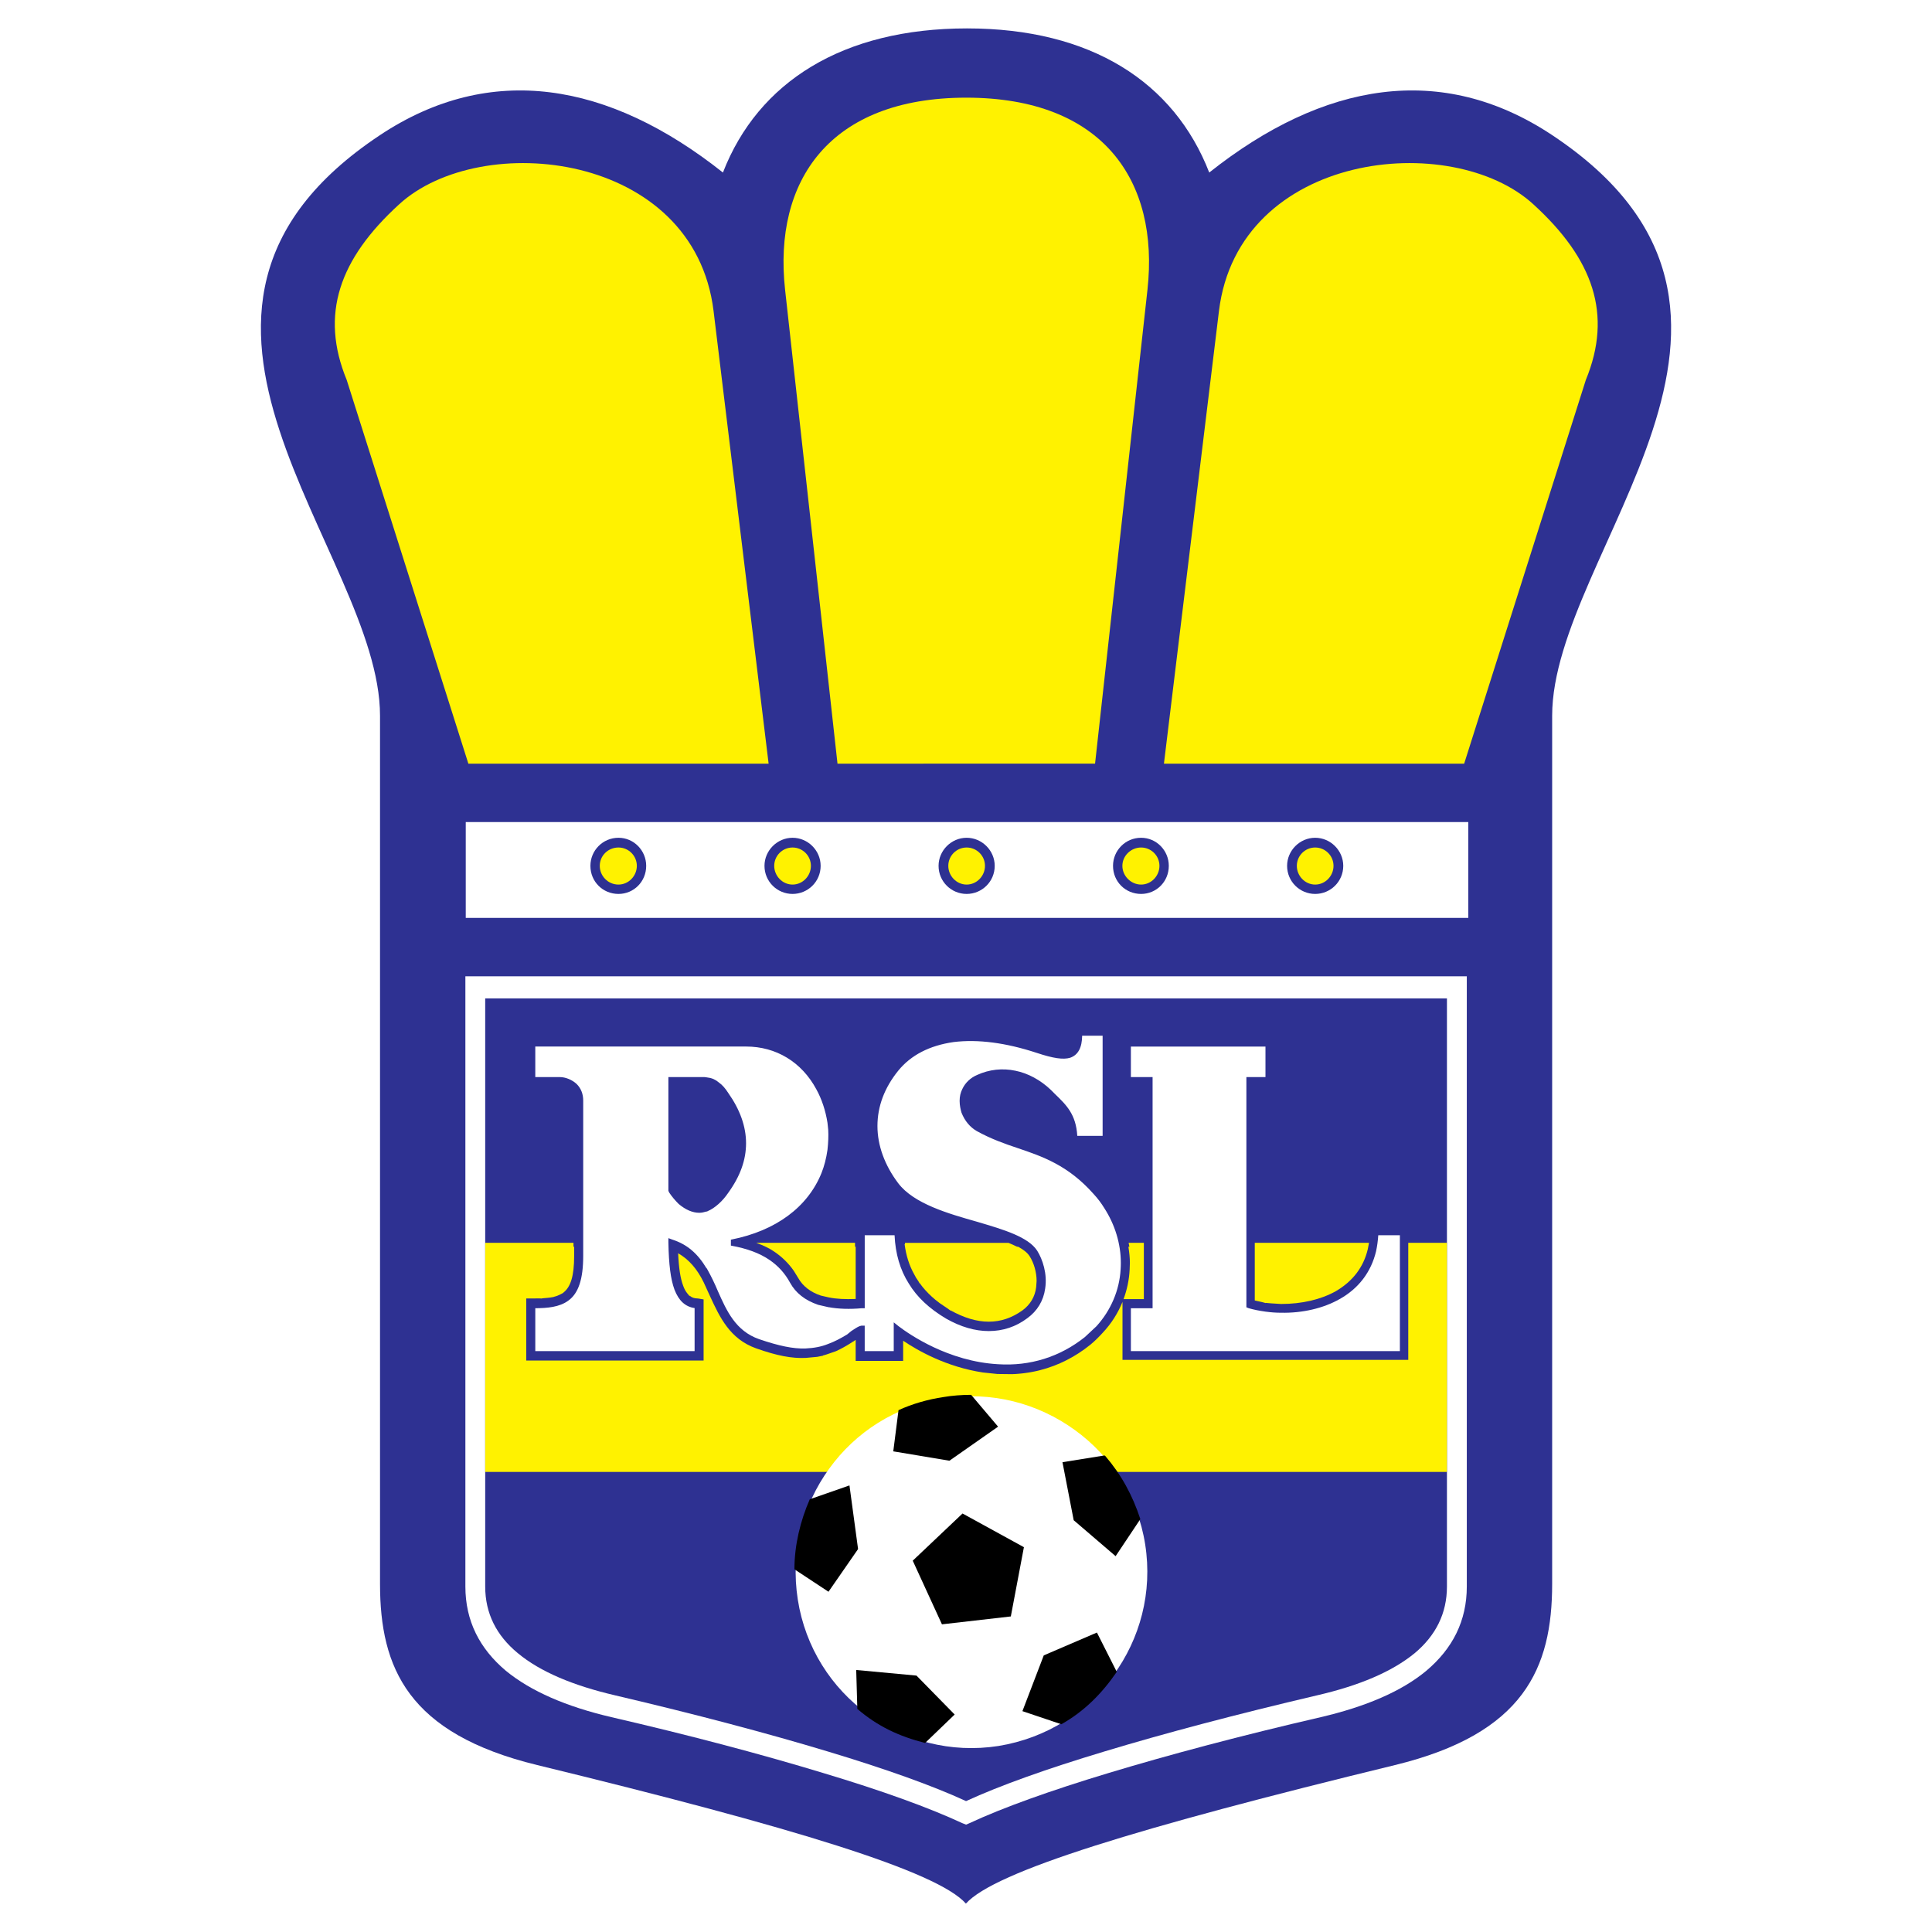
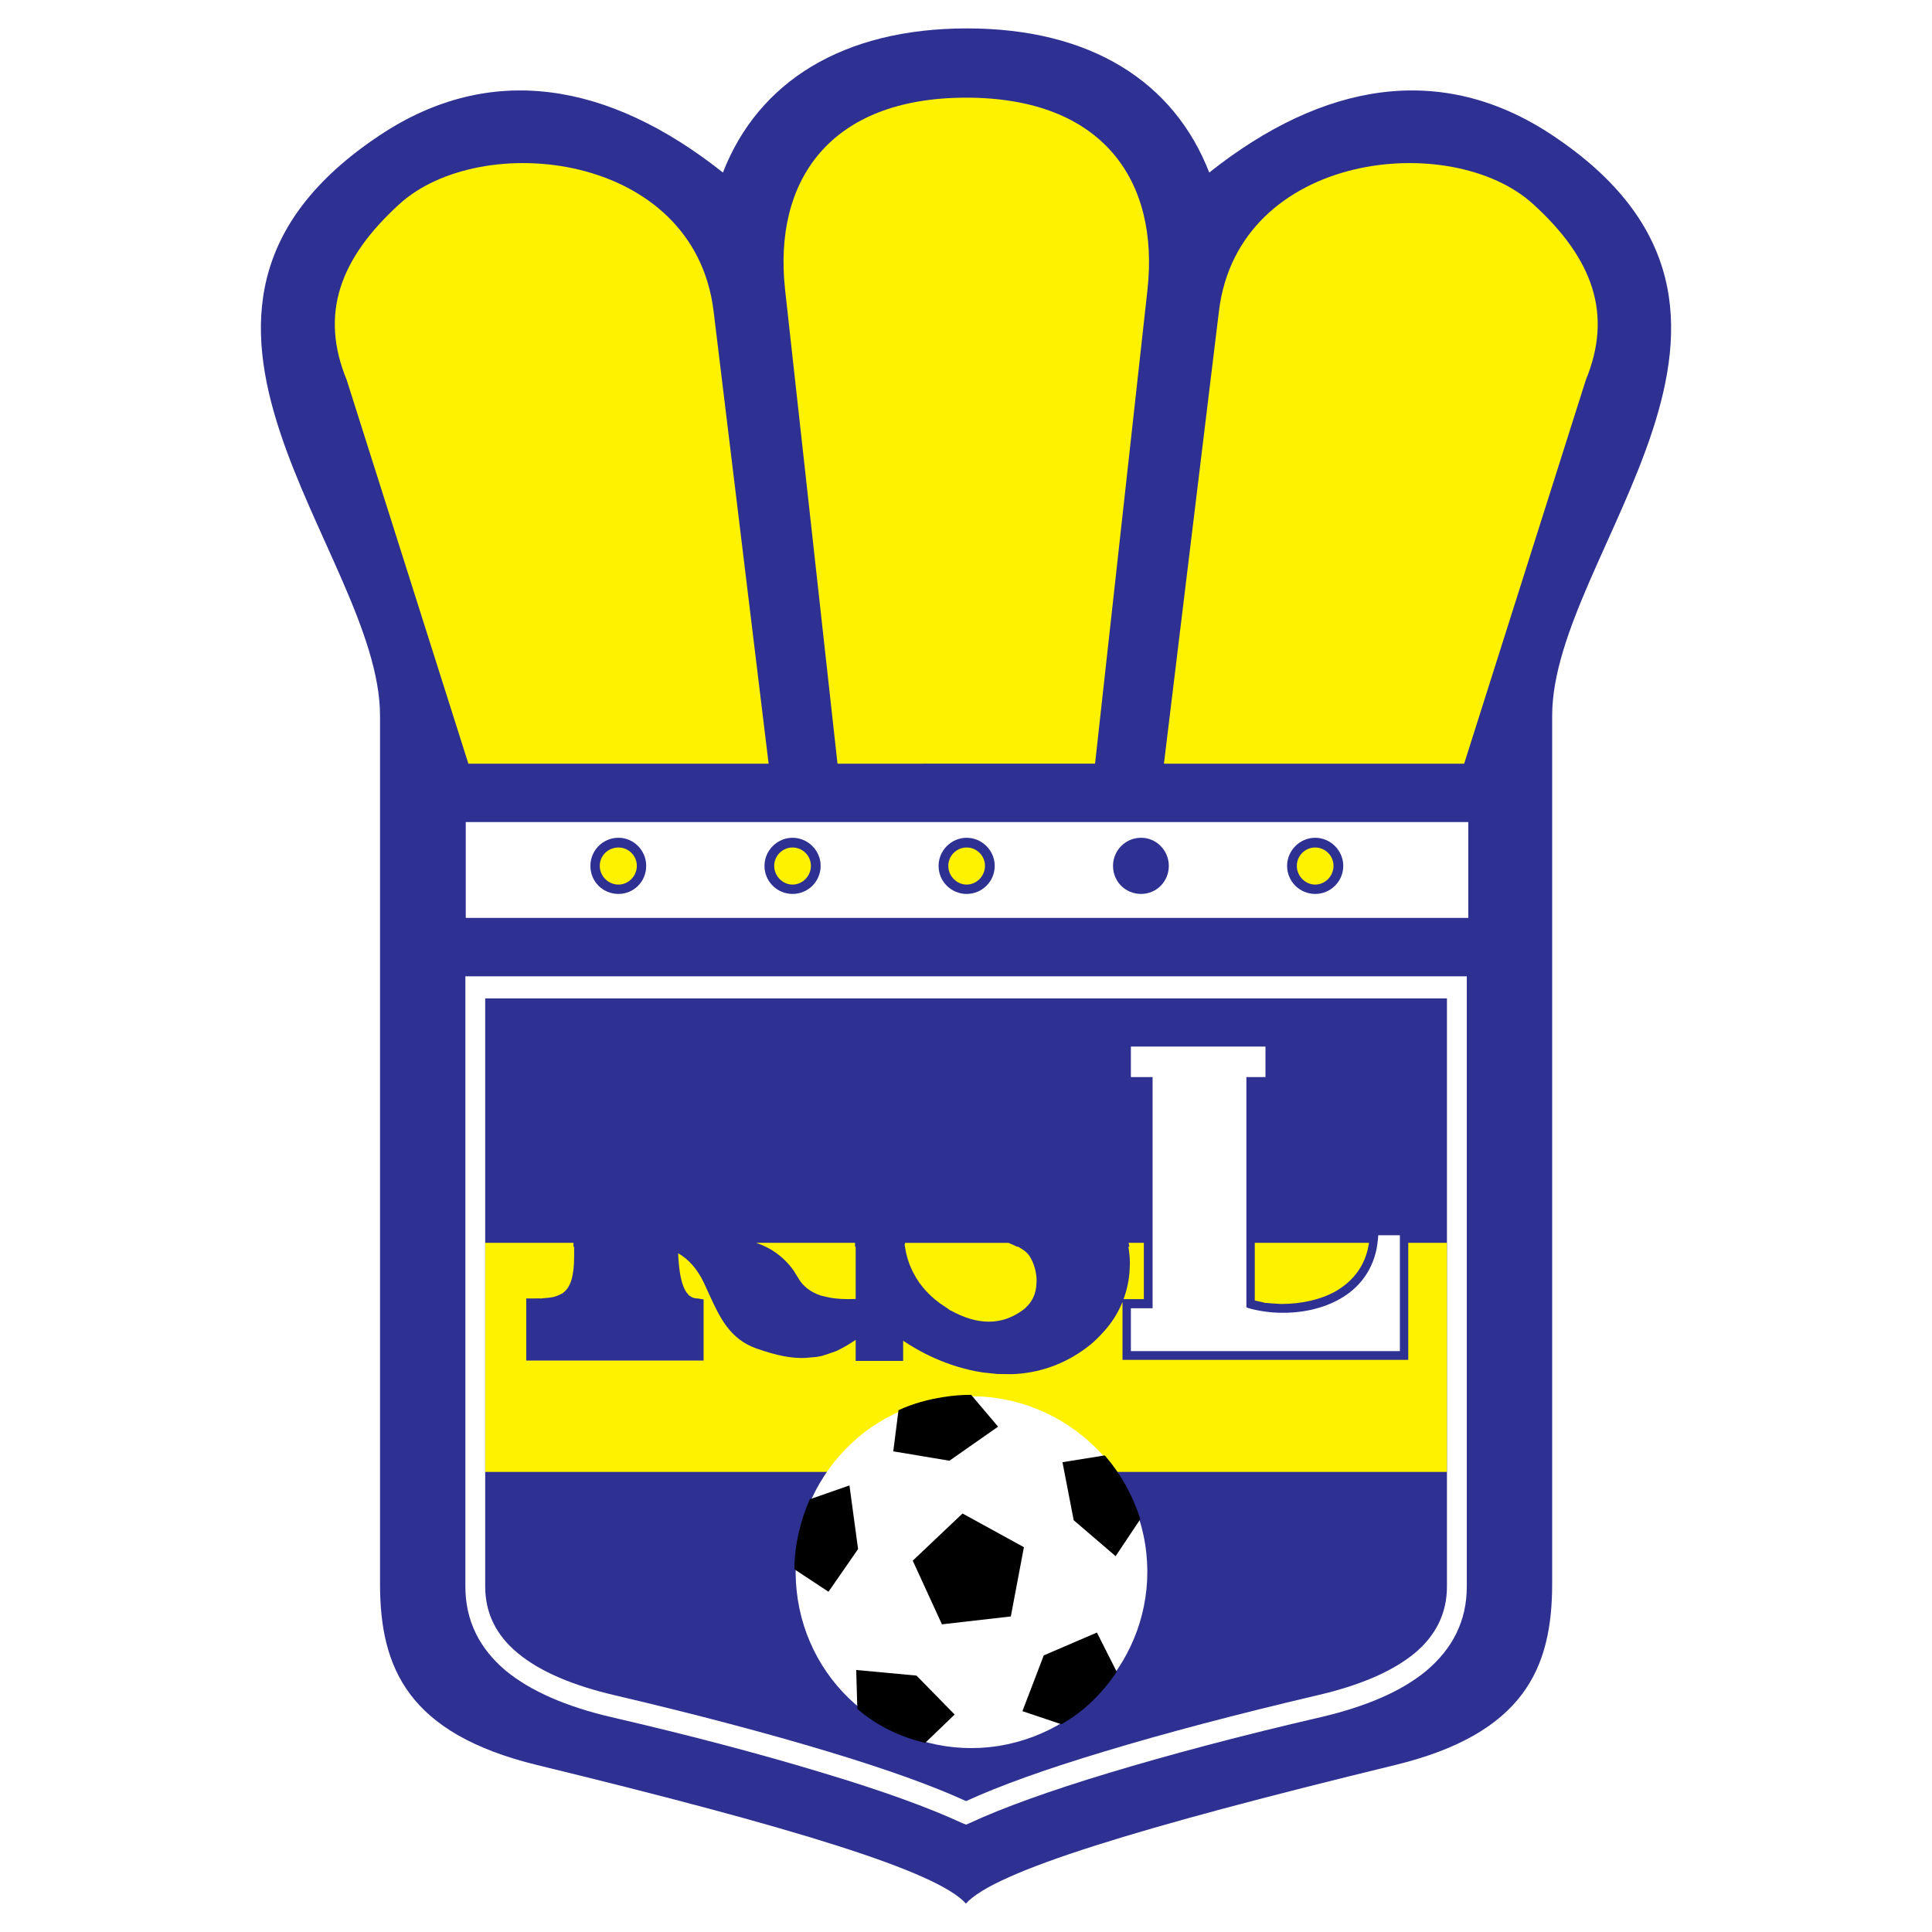
<svg xmlns="http://www.w3.org/2000/svg" version="1.0" id="Layer_1" x="0px" y="0px" width="192.756px" height="192.756px" viewBox="0 0 192.756 192.756" enable-background="new 0 0 192.756 192.756" xml:space="preserve">
  <g>
    <polygon fill-rule="evenodd" clip-rule="evenodd" fill="#FFFFFF" points="0,0 192.756,0 192.756,192.756 0,192.756 0,0  " />
    <path fill-rule="evenodd" clip-rule="evenodd" fill="#2E3192" d="M96.479,2.834c-12.4,0-20.841,5.341-24.352,14.38   C60.736,8.176,48.933,6.159,37.915,13.479c-26.742,17.741,0,41.533,0,57.93v86.614c0,8.404,2.801,14.941,15.687,18.078   c25.622,6.236,39.927,10.607,42.766,13.82c2.876-3.213,17.181-7.584,42.804-13.82c12.886-3.137,15.687-9.674,15.687-18.078V71.409   c0-16.397,26.706-40.189,0-57.93c-11.018-7.32-22.82-5.303-34.213,3.735C117.134,8.176,108.842,2.834,96.479,2.834L96.479,2.834z" />
    <path fill-rule="evenodd" clip-rule="evenodd" fill="#FFFFFF" d="M96.405,97.404H46.431v60.881c0,3.436,1.419,6.199,4.033,8.404   c2.503,2.055,6.051,3.584,10.533,4.631c7.918,1.83,15.09,3.736,21.103,5.564c5.864,1.756,10.607,3.475,13.895,5.006l0.373,0.148   h0.038l0.336-0.148c3.287-1.531,8.067-3.25,13.894-5.006c6.051-1.828,13.222-3.734,21.141-5.564   c4.482-1.047,8.067-2.576,10.532-4.631c2.615-2.205,4.034-4.969,4.034-8.404V97.404H96.405L96.405,97.404z" />
    <path fill-rule="evenodd" clip-rule="evenodd" fill="#2E3192" d="M144.362,158.285c0,2.689-1.12,4.893-3.212,6.648   c-2.278,1.867-5.565,3.25-9.786,4.221c-7.956,1.867-15.164,3.771-21.215,5.602c-5.714,1.719-10.421,3.4-13.745,4.932h-0.038   c-3.324-1.531-8.03-3.213-13.745-4.932c-6.051-1.83-13.258-3.734-21.214-5.602c-4.183-0.971-7.507-2.354-9.748-4.221   c-2.129-1.756-3.25-3.959-3.25-6.648V99.609h47.995h47.958V158.285L144.362,158.285z" />
    <polygon fill-rule="evenodd" clip-rule="evenodd" fill="#FFFFFF" points="46.468,91.578 146.491,91.578 146.491,82.017    46.468,82.017 46.468,91.578  " />
    <path fill-rule="evenodd" clip-rule="evenodd" fill="#FFF200" d="M76.685,76.19H46.729L34.59,37.906   c-2.689-6.536-0.747-12.064,5.229-17.517c8.143-7.47,29.432-5.267,31.374,10.645L76.685,76.19L76.685,76.19z" />
    <path fill-rule="evenodd" clip-rule="evenodd" fill="#FFF200" d="M116.126,76.19h29.954l12.139-38.284   c2.689-6.536,0.747-12.064-5.229-17.517c-8.143-7.47-29.432-5.267-31.375,10.645L116.126,76.19L116.126,76.19z" />
    <path fill-rule="evenodd" clip-rule="evenodd" fill="#FFF200" d="M83.557,76.19l-5.229-47.285   C77.132,18.036,82.772,9.744,96.405,9.744c13.632,0,19.273,8.292,18.078,19.161l-5.229,47.285H83.557L83.557,76.19z" />
    <path fill-rule="evenodd" clip-rule="evenodd" fill="#2E3192" d="M96.442,89.188c1.532,0,2.801-1.233,2.801-2.802   c0-1.531-1.27-2.801-2.801-2.801c-1.531,0-2.801,1.271-2.801,2.801C93.641,87.955,94.911,89.188,96.442,89.188L96.442,89.188z" />
    <path fill-rule="evenodd" clip-rule="evenodd" fill="#2E3192" d="M79.074,89.188c1.532,0,2.802-1.233,2.802-2.802   c0-1.531-1.27-2.801-2.802-2.801c-1.531,0-2.801,1.271-2.801,2.801C76.273,87.955,77.543,89.188,79.074,89.188L79.074,89.188z" />
    <path fill-rule="evenodd" clip-rule="evenodd" fill="#2E3192" d="M61.707,89.188c1.531,0,2.764-1.233,2.764-2.802   c0-1.531-1.232-2.801-2.764-2.801c-1.569,0-2.802,1.271-2.802,2.801C58.905,87.955,60.138,89.188,61.707,89.188L61.707,89.188z" />
    <path fill-rule="evenodd" clip-rule="evenodd" fill="#2E3192" d="M113.848,89.188c1.531,0,2.764-1.233,2.764-2.802   c0-1.531-1.232-2.801-2.764-2.801c-1.569,0-2.802,1.271-2.802,2.801C111.046,87.955,112.278,89.188,113.848,89.188L113.848,89.188z   " />
    <path fill-rule="evenodd" clip-rule="evenodd" fill="#2E3192" d="M131.215,89.188c1.531,0,2.802-1.233,2.802-2.802   c0-1.531-1.271-2.801-2.802-2.801s-2.801,1.271-2.801,2.801C128.414,87.955,129.684,89.188,131.215,89.188L131.215,89.188z" />
    <path fill-rule="evenodd" clip-rule="evenodd" fill="#FFF200" d="M96.442,88.254c1.008,0,1.83-0.859,1.83-1.868   c0-1.008-0.821-1.83-1.83-1.83s-1.83,0.821-1.83,1.83C94.612,87.395,95.434,88.254,96.442,88.254L96.442,88.254z" />
    <path fill-rule="evenodd" clip-rule="evenodd" fill="#FFF200" d="M79.074,88.254c1.009,0,1.83-0.859,1.83-1.868   c0-1.008-0.821-1.83-1.83-1.83c-1.008,0-1.83,0.821-1.83,1.83C77.245,87.395,78.066,88.254,79.074,88.254L79.074,88.254z" />
    <path fill-rule="evenodd" clip-rule="evenodd" fill="#FFF200" d="M61.707,88.254c1.008,0,1.83-0.859,1.83-1.868   c0-1.008-0.822-1.83-1.83-1.83c-1.046,0-1.868,0.821-1.868,1.83C59.839,87.395,60.661,88.254,61.707,88.254L61.707,88.254z" />
-     <path fill-rule="evenodd" clip-rule="evenodd" fill="#FFF200" d="M113.848,88.254c1.008,0,1.83-0.859,1.83-1.868   c0-1.008-0.822-1.83-1.83-1.83c-1.009,0-1.868,0.821-1.868,1.83C111.979,87.395,112.839,88.254,113.848,88.254L113.848,88.254z" />
    <path fill-rule="evenodd" clip-rule="evenodd" fill="#FFF200" d="M131.215,88.254c1.009,0,1.83-0.859,1.83-1.868   c0-1.008-0.821-1.83-1.83-1.83c-1.008,0-1.83,0.821-1.83,1.83C129.385,87.395,130.207,88.254,131.215,88.254L131.215,88.254z" />
-     <path fill-rule="evenodd" clip-rule="evenodd" fill="#FFFFFF" d="M109.13,119.148c-2.56-2.898-5.137-3.77-7.629-4.613   c-1.223-0.408-2.645-0.908-4.046-1.686c-0.684-0.396-1.195-1.01-1.523-1.83c-0.086-0.289-0.19-0.727-0.19-1.178   c0-0.443,0.085-0.82,0.268-1.186c0.295-0.631,0.824-1.133,1.489-1.412c1.201-0.547,2.519-0.689,3.811-0.416   c1.258,0.252,2.517,0.934,3.545,1.922l0.372,0.373l0.064,0.062c1.107,1.07,2.063,2,2.19,4.139c0.108,0,2.407,0,2.528,0   c0-0.125,0-9.863,0-9.99c-0.119,0-1.934,0-2.042,0c-0.016,1.197-0.403,1.922-1.198,2.199c-0.688,0.207-1.684,0.062-3.325-0.484   c-3.084-1.016-5.876-1.379-8.301-1.082c-2.404,0.344-4.262,1.305-5.523,2.854c-1.378,1.705-2.077,3.562-2.077,5.523   c0,1.938,0.719,3.912,2.078,5.713c1.555,2.049,5.023,3.033,7.811,3.824l0.133,0.039c2.582,0.764,5.021,1.486,5.917,2.865   c0.537,0.859,1.027,2.303,0.794,3.779c-0.168,1.211-0.783,2.232-1.781,2.955c-1.135,0.852-2.43,1.283-3.848,1.283   c-1.372,0-2.803-0.418-4.254-1.242c-1.687-1.004-2.904-2.146-3.719-3.494c-0.865-1.354-1.341-2.979-1.423-4.824   c-0.111,0-2.855,0-2.977,0c0,0.127,0,7.281,0,7.281H85.99c-1.209,0.111-2.347,0.074-3.302-0.102v0.008c0,0-0.034-0.01-0.081-0.02   l-0.05-0.01v-0.002c-0.278-0.064-0.923-0.213-0.927-0.213c-1.319-0.453-2.234-1.172-2.8-2.197c-0.51-0.941-1.188-1.693-2.071-2.293   c-0.974-0.662-2.212-1.123-3.785-1.41l-0.053-0.01v-0.592l0.052-0.01c4.423-0.873,7.616-3.232,8.991-6.646   c0.273-0.684,0.473-1.457,0.593-2.301c0.083-0.75,0.108-1.406,0.075-1.998l-0.037-0.357c0,0-0.032-0.303-0.038-0.354   c-0.19-1.215-0.575-2.369-1.113-3.34c-1.456-2.709-4.008-4.262-7.002-4.262h-3.82h-0.064h-0.065c-1.512,0-16.966,0-17.088,0   c0,0.123,0,2.924,0,3.047c0.123,0,2.438,0,2.438,0c0.581,0,1.227,0.264,1.689,0.689c0.434,0.434,0.654,0.99,0.654,1.652v15.5   c0,2.314-0.472,3.732-1.483,4.461c-0.887,0.654-2.105,0.754-3.297,0.758c0,0.121,0,4.154,0,4.279c0.128,0,15.765,0,15.894,0   c0-0.125,0-4.199,0-4.293c-0.925-0.131-1.586-0.732-2.013-1.857c-0.375-1.021-0.56-2.467-0.602-4.691v-0.43l0.383,0.143   c1.455,0.465,2.517,1.354,3.426,2.875v-0.037l0.065,0.117l0.057,0.102c0.352,0.633,0.692,1.338,1.011,2.096   c0.866,1.949,1.761,3.965,4.107,4.783c2.013,0.686,3.391,0.965,4.607,0.932c0.901-0.043,1.597-0.18,2.257-0.443l0.089-0.037v0.002   c0.542-0.201,1.13-0.496,1.832-0.922l0.242-0.199c0,0,0.169-0.137,0.18-0.146l0.211-0.137c0.311-0.203,0.557-0.363,0.794-0.396   h0.326c0,0,0,2.418,0,2.541c0.122,0,2.774,0,2.896,0c0-0.125,0-2.873,0-2.873l0.478,0.383c1.077,0.822,4.978,3.523,9.938,3.797   c3.179,0.207,6.173-0.73,8.657-2.713c0.002-0.002,1.15-1.076,1.151-1.076c1.441-1.586,2.297-3.6,2.411-5.676   c0.015-0.215,0.022-0.432,0.022-0.648c0-1.887-0.578-3.809-1.657-5.475C109.868,120.031,109.528,119.582,109.13,119.148   L109.13,119.148z M71.685,120.125c-0.367,0.326-0.724,0.561-1.063,0.703l0,0.008l-0.041,0.012l-0.021,0.008l-0.065,0.027v-0.014   c-0.235,0.066-0.477,0.131-0.719,0.131c-0.677,0-1.37-0.295-2.063-0.879c-0.38-0.379-0.688-0.75-0.946-1.137l-0.082-0.178v-11.344   h0.065h3.548l0.171,0.021l0.09,0.014l0.004,0.002h0.001c0.001,0,0.003,0,0.004,0l0.055,0.008v0.002   c0.406,0.045,0.775,0.209,1.093,0.486c0.337,0.236,0.64,0.574,0.95,1.062c1.173,1.664,1.768,3.348,1.768,5.004   c0,1.668-0.579,3.281-1.767,4.93C72.384,119.414,72.054,119.797,71.685,120.125L71.685,120.125z" />
    <path fill-rule="evenodd" clip-rule="evenodd" fill="#FFFFFF" d="M137.51,123.242c-0.038,0.553-0.104,1.062-0.218,1.592   c-0.494,2.082-1.758,3.736-3.654,4.785c-1.615,0.912-3.684,1.395-5.821,1.354c-0.5,0-1.005-0.037-1.504-0.105v0.002l-0.073-0.01   c-0.003,0-0.005,0-0.007,0l-0.05-0.008v-0.002c-0.562-0.076-1.101-0.186-1.603-0.33l-0.228-0.09v-22.967h1.83c0,0,0.05,0,0.065,0   c0.002,0,0.009,0,0.009,0c0-0.123,0-2.924,0-3.047c-0.002,0-0.074,0-0.074,0c-1.351,0-13.232,0-13.354,0c0,0.123,0,2.924,0,3.047   c0.122,0,2.166,0,2.166,0v23.061c0,0-2.044,0-2.166,0c0,0.125,0,4.154,0,4.279c0.121,0,12.003,0,13.354,0c0,0,0.049,0,0.13,0   c1.35,0,13.232,0,13.354,0c0-0.129,0-11.434,0-11.561C139.547,123.242,137.613,123.242,137.51,123.242L137.51,123.242z" />
    <path fill-rule="evenodd" clip-rule="evenodd" fill="#FFF200" d="M126.296,130.014c-0.009-0.008-0.027-0.027-0.027-0.027   s0.528,0.047,0.525,0.047l1.022,0.064c2.071,0,3.953-0.438,5.439-1.264c1.705-0.99,2.785-2.406,3.209-4.201l0.123-0.635h-11.398   c0,3.225,0,5.684,0,5.752C125.901,129.904,126.177,129.967,126.296,130.014L126.296,130.014z" />
    <path fill-rule="evenodd" clip-rule="evenodd" fill="#FFF200" d="M112.582,124.387c0.094,0.594,0.146,1.127,0.146,1.607   c0,0-0.023,0.672-0.023,0.676c-0.052,1.025-0.263,2.01-0.608,2.943c0.396,0,1.828,0,2.025,0c0-0.084,0-2.471,0-5.615h-1.519   l0.077,0.389C112.68,124.387,112.627,124.387,112.582,124.387L112.582,124.387z" />
    <path fill-rule="evenodd" clip-rule="evenodd" fill="#FFF200" d="M140.503,123.998v11.678h-28.511v-5.785   c-0.453,1.119-1.109,2.156-1.966,3.07c-0.431,0.475-0.812,0.846-1.239,1.201c-1.514,1.219-3.192,2.07-4.993,2.533   c0,0-0.24,0.061-0.254,0.064l-0.312,0.068l-0.349,0.068l-0.275,0.047c0,0-0.374,0.055-0.383,0.055l-0.257,0.031l-0.387,0.037   c0,0-0.256,0.02-0.262,0.02c0,0-0.353,0.016-0.354,0.016c-0.975-0.012-1.339-0.016-1.454-0.018c0,0-1.435-0.148-1.438-0.15   c-3.632-0.553-6.477-2.166-7.961-3.168c0,0.381,0,2.012,0,2.012h-4.737c0,0,0-1.707,0-2.096c-0.004,0.002-0.241,0.164-0.241,0.164   c-0.072,0.043-0.112,0.057-0.156,0.072c0.006,0,0.026,0.006,0.026,0.006c-0.54,0.35-1.057,0.639-1.593,0.885   c-0.885,0.311-1.188,0.416-1.311,0.426c0.015,0.008,0.038,0.02,0.038,0.02s-0.593,0.119-0.6,0.119c0,0-1.131,0.105-1.134,0.105   c-1.394,0.07-2.88-0.215-4.969-0.955c-2.612-0.936-3.612-3.09-4.579-5.174c-0.557-1.217-0.639-1.398-0.645-1.41   c-0.666-1.365-1.506-2.307-2.549-2.898c0.067,1.473,0.226,2.516,0.502,3.236c0.109,0.314,0.255,0.58,0.427,0.781l0.251,0.303   l-0.058-0.105c0.111,0.072,0.174,0.115,0.218,0.15c0.089,0.035,0.146,0.061,0.19,0.084l-0.003-0.006l0.167,0.043   c0,0,0.306,0.027,0.31,0.027l0.537,0.09v6.096H52.503v-6.191h0.608c0.604-0.01,0.862-0.014,0.983,0.006   c-0.007-0.006-0.025-0.021-0.025-0.021c0.055-0.004,0.096-0.002,0.135,0c-0.001-0.002-0.009-0.008-0.009-0.008   s0.484-0.043,0.482-0.043l0.193-0.023c0.194-0.037,0.302-0.055,0.376-0.061c-0.001-0.002-0.01-0.008-0.01-0.008   s0.222-0.062,0.22-0.062c0,0,0.161-0.051,0.152-0.051l0.305-0.139l0.336-0.176l-0.076,0.025c0.768-0.559,1.109-1.695,1.109-3.684   c0,0,0-0.719,0-0.918c-0.032,0-0.065,0-0.065,0v-0.258v-0.131H48.41v22.857h95.953v-22.857H140.503L140.503,123.998z" />
    <path fill-rule="evenodd" clip-rule="evenodd" fill="#FFF200" d="M90.292,124.129c0,0-0.018,0-0.04,0   c0.145,1.121,0.462,2.125,0.944,2.984l0.073,0.133c0.09,0.156,0.136,0.24,0.164,0.303c0-0.002,0.003-0.016,0.003-0.016   c0.199,0.301,0.277,0.426,0.311,0.508c0.001-0.01,0.005-0.031,0.005-0.031s0.357,0.48,0.335,0.438   c0.356,0.432,0.766,0.84,1.215,1.213l0.446,0.35c0.722,0.484,0.978,0.656,1.09,0.764l-0.036-0.057   c1.388,0.771,2.645,1.146,3.845,1.146c1.195,0,2.294-0.367,3.355-1.121c0.787-0.574,1.263-1.377,1.376-2.318l0.045-0.625   c0-0.861-0.262-1.785-0.698-2.471c-0.21-0.332-0.598-0.648-1.146-0.943c-0.034,0-0.077-0.002-0.077-0.002l-0.084-0.025   c0,0-0.261-0.125-0.262-0.125l-0.257-0.115c-0.09-0.041-0.187-0.08-0.281-0.119H90.289l-0.002,0.008L90.292,124.129L90.292,124.129   z" />
    <path fill-rule="evenodd" clip-rule="evenodd" fill="#FFF200" d="M79.197,126.791c0,0,0.438,0.709,0.441,0.715   c0.457,0.816,1.22,1.408,2.256,1.754c0,0,0.839,0.195,0.807,0.184c0.718,0.15,1.619,0.199,2.67,0.154c0-0.236,0-4.969,0-5.211   c-0.033,0-0.065,0-0.065,0v-0.258v-0.131h-9.852c0.735,0.268,1.327,0.553,1.781,0.871   C78.008,125.385,78.667,126.029,79.197,126.791L79.197,126.791z" />
    <rect x="77.164" y="124.977" fill-rule="evenodd" clip-rule="evenodd" fill="#FFF200" width="0.003" height="0.002" />
    <path fill-rule="evenodd" clip-rule="evenodd" fill="#FFFFFF" d="M94.127,139.535c-4.781,0.748-8.777,3.361-11.392,6.984   c-2.652,3.66-3.885,8.293-3.139,13.072c0.748,4.781,3.362,8.814,6.985,11.43c3.623,2.652,8.254,3.922,13.035,3.176   c4.818-0.785,8.852-3.4,11.466-7.061c2.652-3.623,3.923-8.254,3.175-13.035c-0.747-4.779-3.398-8.814-7.021-11.428   C103.576,140.021,98.944,138.752,94.127,139.535L94.127,139.535z" />
    <polygon fill-rule="evenodd" clip-rule="evenodd" points="100.85,161.273 93.978,162.059 91.064,155.709 96.031,151.002    102.156,154.363 100.85,161.273  " />
    <path fill-rule="evenodd" clip-rule="evenodd" d="M105.892,172.029l-3.885-1.307l2.13-5.564l5.303-2.279l1.98,3.922   C109.963,168.93,108.207,170.723,105.892,172.029L105.892,172.029z" />
    <path fill-rule="evenodd" clip-rule="evenodd" d="M85.536,170.498l-0.111-3.883l6.013,0.559l3.809,3.885l-2.95,2.838   C89.682,173.225,87.59,172.254,85.536,170.498L85.536,170.498z" />
    <path fill-rule="evenodd" clip-rule="evenodd" d="M80.792,149.582l3.959-1.381l0.859,6.35l-2.951,4.258l-3.399-2.242   C79.261,154.139,79.859,151.711,80.792,149.582L80.792,149.582z" />
    <path fill-rule="evenodd" clip-rule="evenodd" d="M96.89,139.162l2.689,3.176l-4.855,3.398l-5.602-0.934l0.523-4.109   c1.382-0.635,2.951-1.082,4.482-1.307C94.985,139.236,95.994,139.162,96.89,139.162L96.89,139.162z" />
    <path fill-rule="evenodd" clip-rule="evenodd" d="M113.772,151.562l-2.466,3.697l-4.183-3.586l-1.12-5.789l4.183-0.672l0.075,0.037   C111.867,147.117,112.988,149.172,113.772,151.562L113.772,151.562z" />
  </g>
</svg>